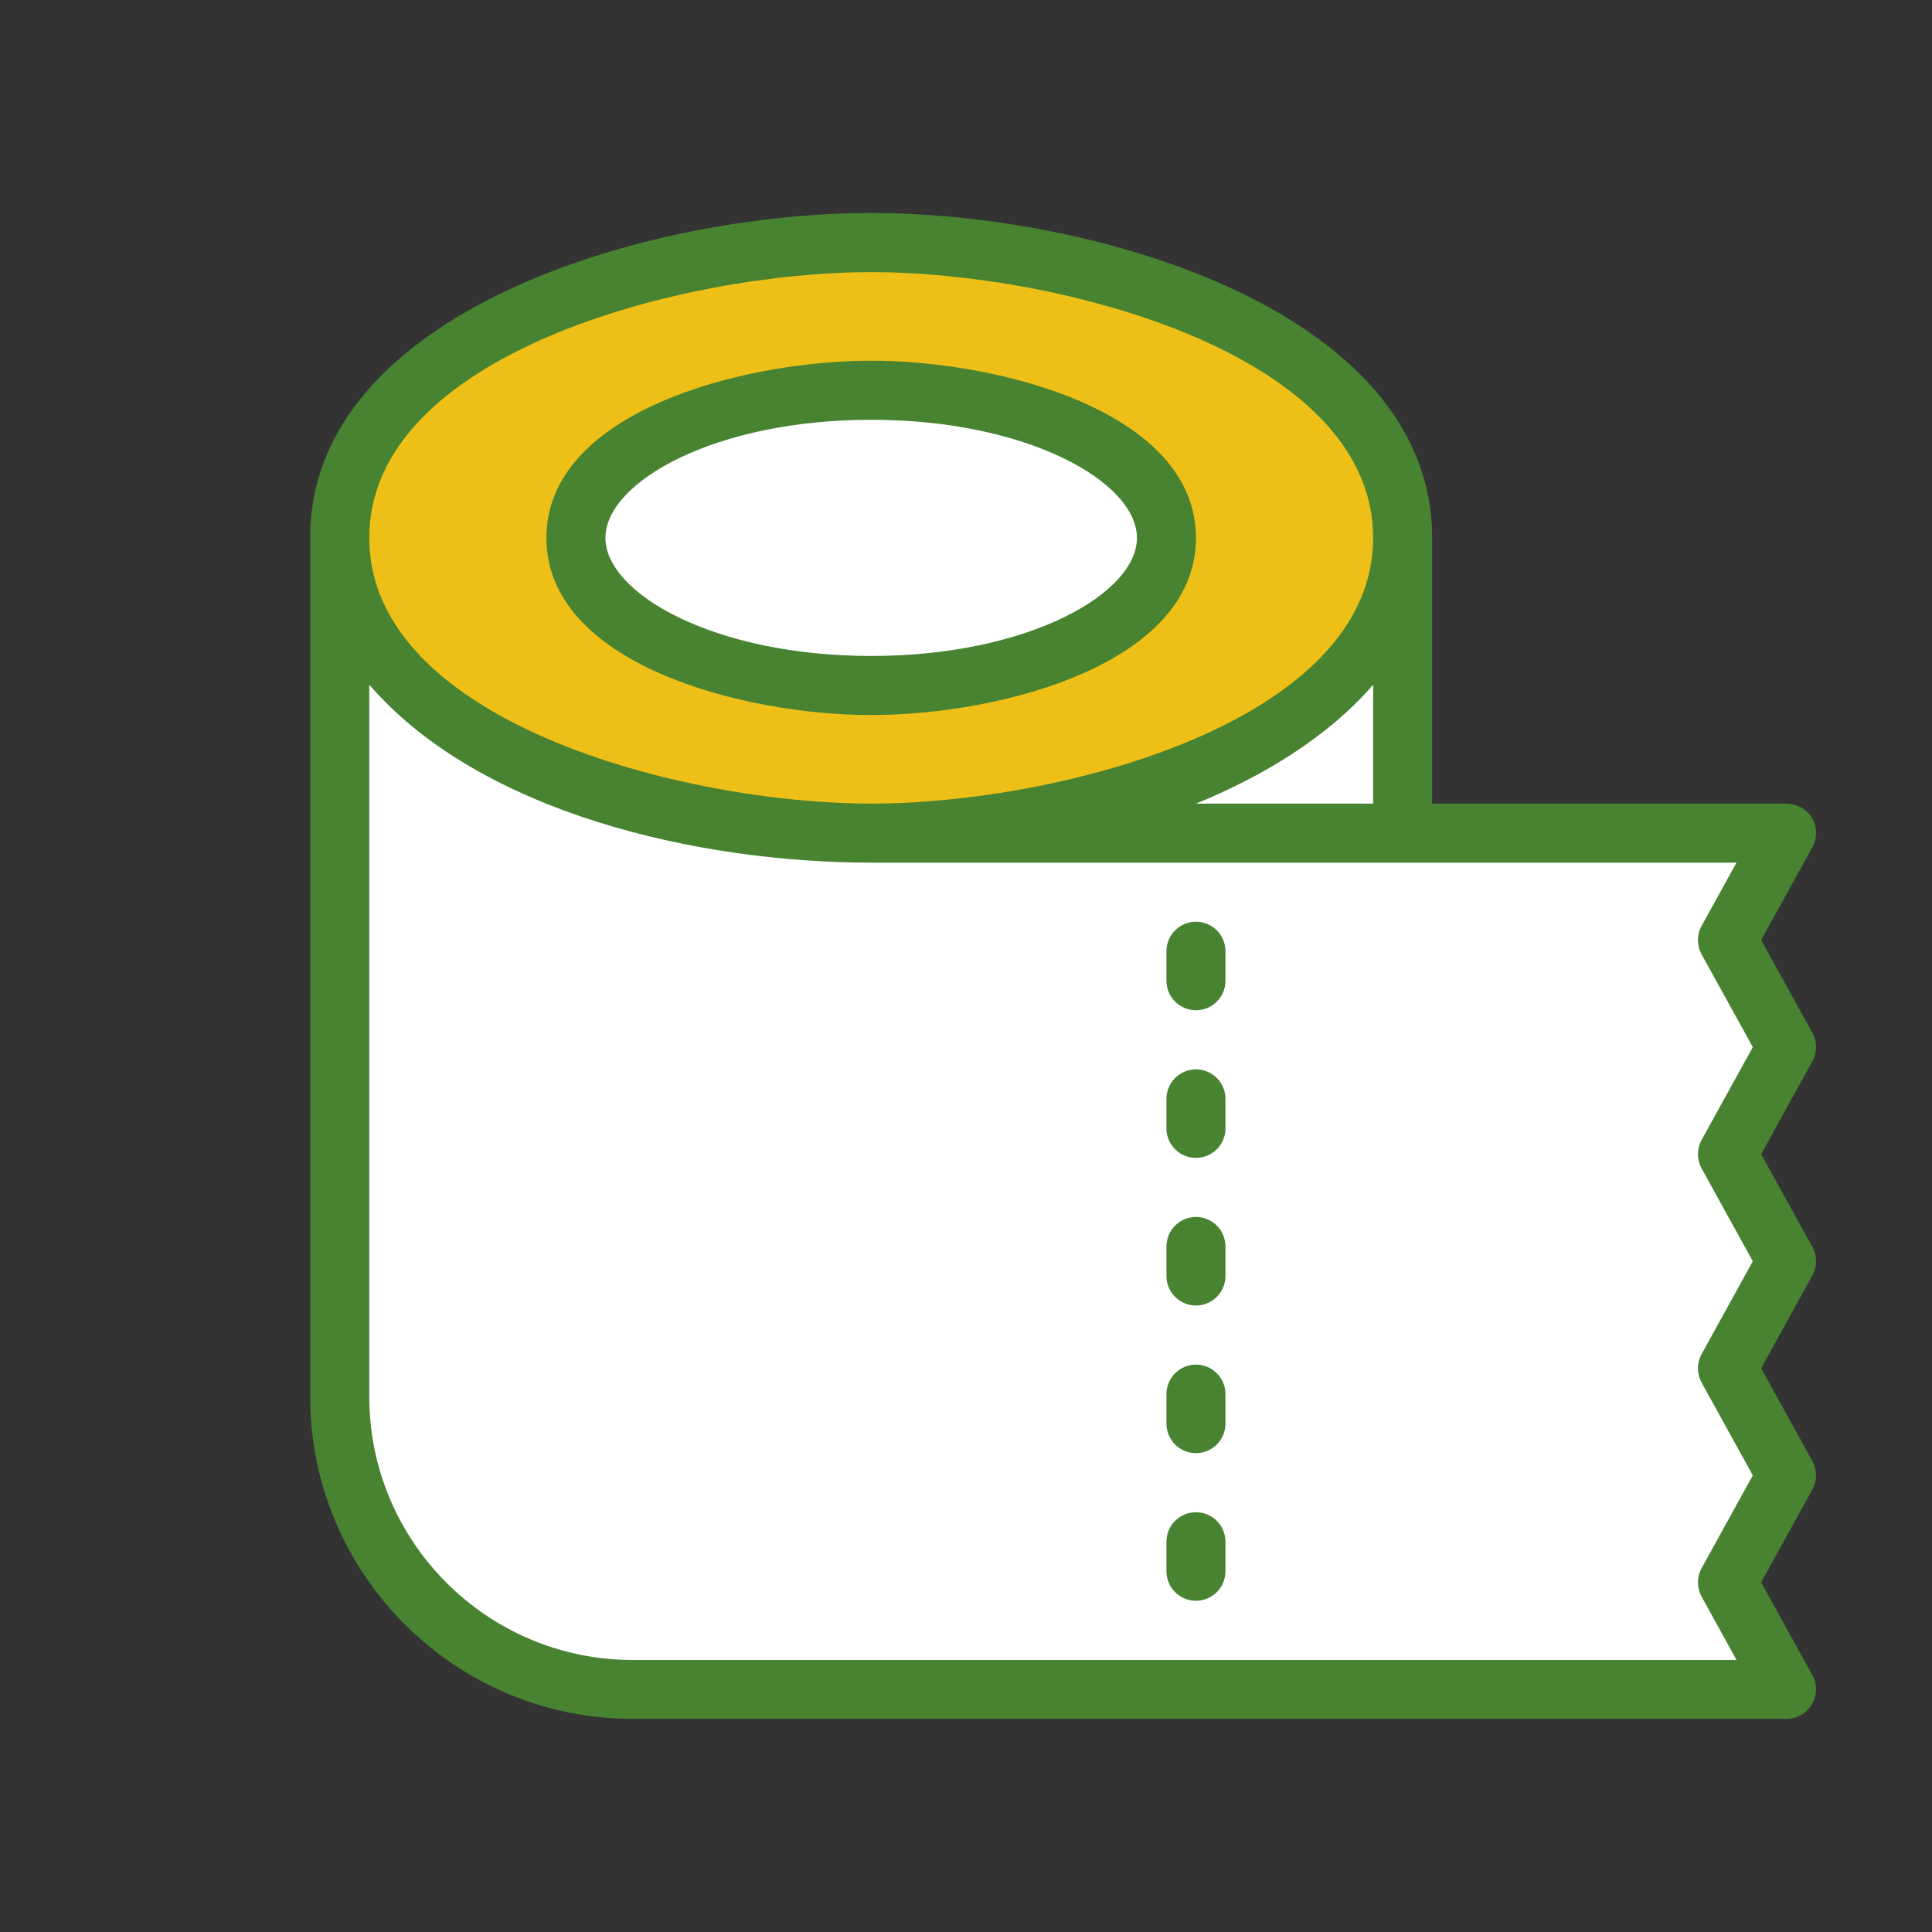
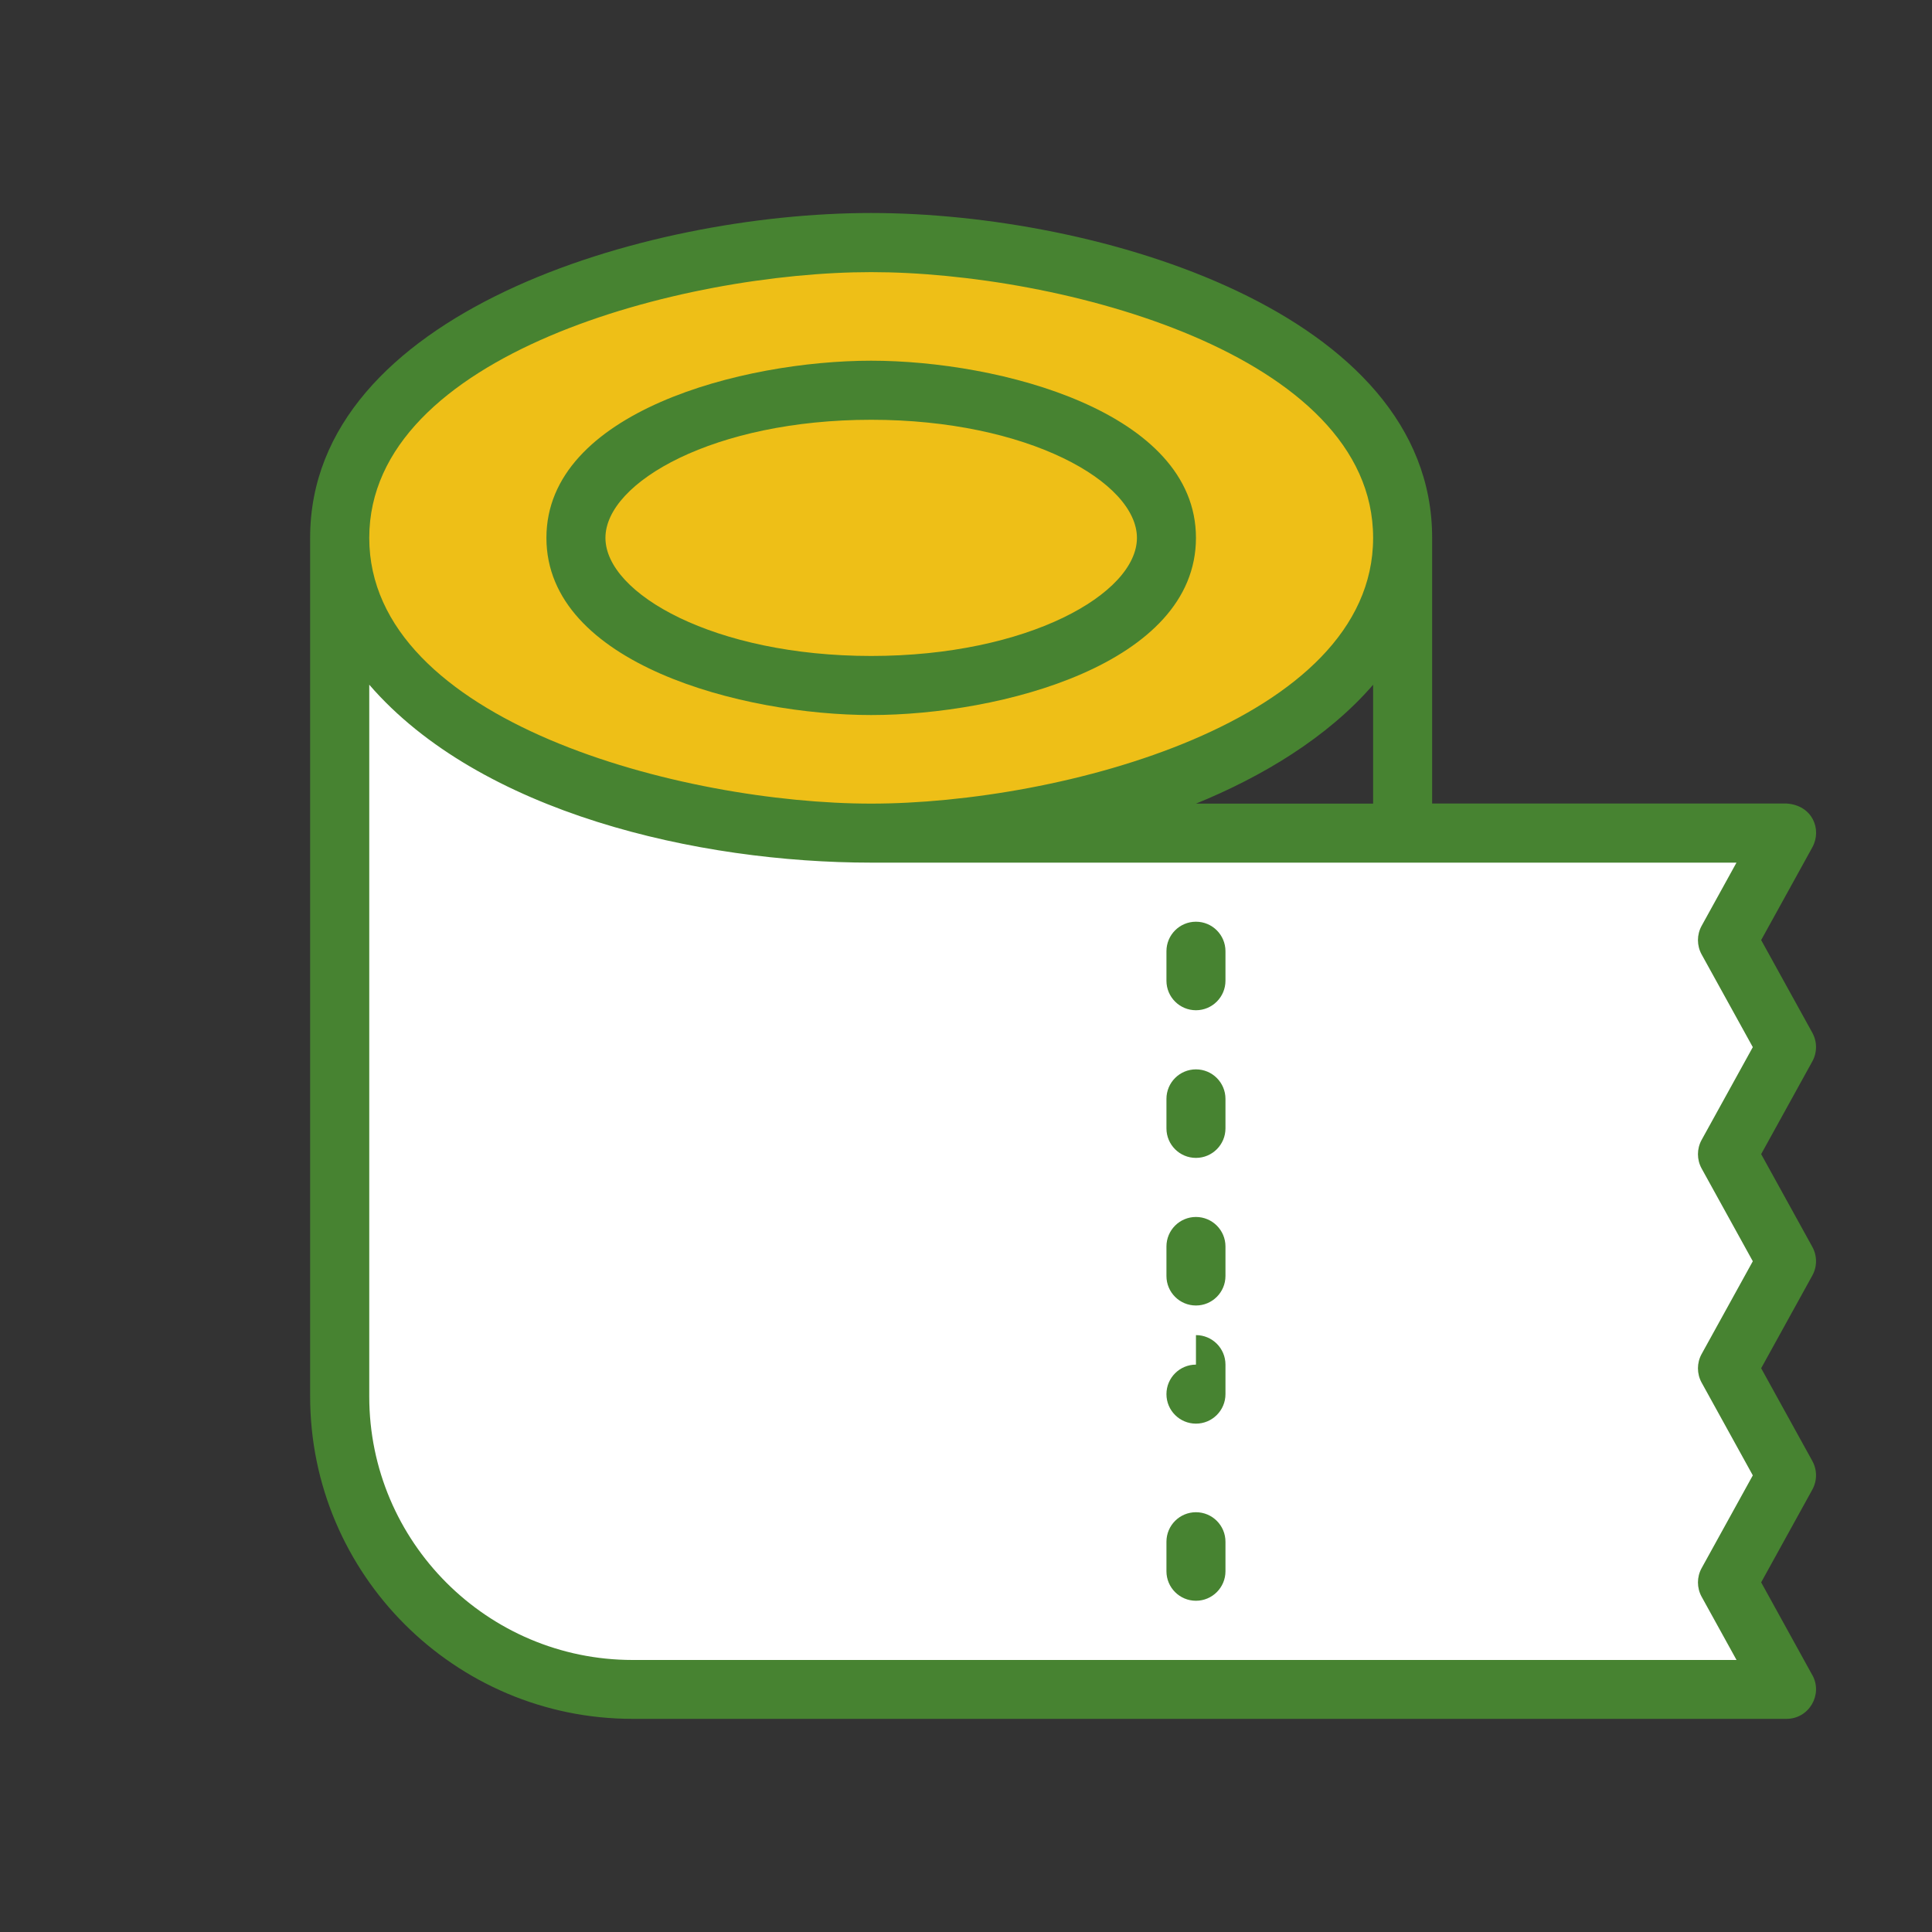
<svg xmlns="http://www.w3.org/2000/svg" id="Capa_1" data-name="Capa 1" viewBox="0 0 400 400">
  <rect x="0" y="0" width="400" height="400" fill="#333333" stroke="none" />
  <defs>
    <style> .cls-1 { fill: #478331; } .cls-1, .cls-2, .cls-3 { stroke-width: 0px; } .cls-2 { fill: #eebf17; } .cls-3 { fill: #fff; } </style>
  </defs>
-   <polygon class="cls-3" points="180.37 172.49 248.22 179.95 290.41 172.49 290.41 111.36 180.37 172.49" />
  <path class="cls-3" d="m357.65,194.64l12.23-22.15h-189.51l-110.04-61.13v177.77c0,33.49,27.15,60.64,60.64,60.64h238.9l-12.23-22.17,12.23-22.16-12.23-22.16,12.23-22.16-12.23-22.16,12.23-22.16-12.23-22.16Z" />
  <ellipse class="cls-2" cx="180.37" cy="111.36" rx="110.04" ry="61.13" />
-   <ellipse class="cls-3" cx="180.37" cy="111.36" rx="61.13" ry="30.57" />
  <path class="cls-1" d="m375.23,346.83c-.74-1.35-10.57-19.16-10.6-19.22l10.6-19.21c1.01-1.84,1.01-4.07,0-5.91l-10.6-19.21,10.6-19.21c1.01-1.84,1.01-4.07,0-5.91l-10.6-19.21,10.6-19.21c1.01-1.84,1.01-4.07,0-5.91l-10.6-19.2c.04-.06,10.64-19.28,10.6-19.21,2.03-3.7.02-8.72-5.36-9.06h-73.36v-55.02c0-46.64-69.1-67.24-116.15-67.24s-116.15,20.77-116.15,67.24v177.77c0,36.81,29.95,66.76,66.76,66.76,8.33,0,230.41,0,238.91,0,4.65,0,7.58-5.02,5.35-9.06Zm-90.94-180.45h-36.67c13.57-5.53,27.16-13.61,36.67-24.61v24.61Zm-103.92-110.04c38.96,0,103.92,16.92,103.92,55.02s-65.02,55.02-103.92,55.02-103.92-16.92-103.92-55.02,65.02-55.02,103.92-55.02Zm-103.92,232.79v-147.37c22.96,26.57,68.14,36.84,103.92,36.84h179.15l-7.22,13.09c-1.01,1.84-1.01,4.07,0,5.91l10.6,19.2-10.6,19.21c-1.01,1.84-1.01,4.07,0,5.91l10.6,19.21-10.6,19.21c-1.01,1.84-1.01,4.07,0,5.91l10.6,19.21-10.6,19.21c-1.01,1.84-1.01,4.07,0,5.91l7.23,13.1h-228.55c-30.07,0-54.53-24.46-54.53-54.53Z" />
  <path class="cls-1" d="m180.37,148.04c26.72,0,67.24-10.53,67.24-36.68s-40.73-36.68-67.24-36.68-67.24,10.53-67.24,36.68,40.73,36.68,67.24,36.68Zm0-61.13c32.42,0,55.02,12.89,55.02,24.45s-22.6,24.45-55.02,24.45-55.02-12.89-55.02-24.45,22.6-24.45,55.02-24.45Z" />
  <path class="cls-1" d="m247.61,190.83c-3.38,0-6.11,2.74-6.11,6.11v6.11c0,3.38,2.74,6.11,6.11,6.11s6.11-2.74,6.11-6.11v-6.11c0-3.38-2.74-6.11-6.11-6.11Z" />
  <path class="cls-1" d="m247.61,221.4c-3.38,0-6.11,2.74-6.11,6.11v6.11c0,3.38,2.74,6.11,6.11,6.11s6.11-2.74,6.11-6.11v-6.11c0-3.38-2.74-6.11-6.11-6.11Z" />
  <path class="cls-1" d="m247.61,251.96c-3.38,0-6.11,2.74-6.11,6.11v6.11c0,3.38,2.74,6.11,6.11,6.11s6.11-2.74,6.11-6.11v-6.11c0-3.38-2.74-6.11-6.11-6.11Z" />
-   <path class="cls-1" d="m247.61,282.53c-3.38,0-6.11,2.74-6.11,6.11v6.11c0,3.38,2.74,6.11,6.11,6.11s6.11-2.74,6.11-6.11v-6.11c0-3.38-2.74-6.11-6.11-6.11Z" />
+   <path class="cls-1" d="m247.61,282.53c-3.38,0-6.11,2.74-6.11,6.11c0,3.38,2.74,6.11,6.11,6.11s6.11-2.74,6.11-6.11v-6.11c0-3.38-2.74-6.11-6.11-6.11Z" />
  <path class="cls-1" d="m247.61,313.09c-3.38,0-6.11,2.74-6.11,6.11v6.11c0,3.38,2.74,6.11,6.11,6.11s6.11-2.74,6.11-6.11v-6.11c0-3.38-2.74-6.11-6.11-6.11Z" />
</svg>